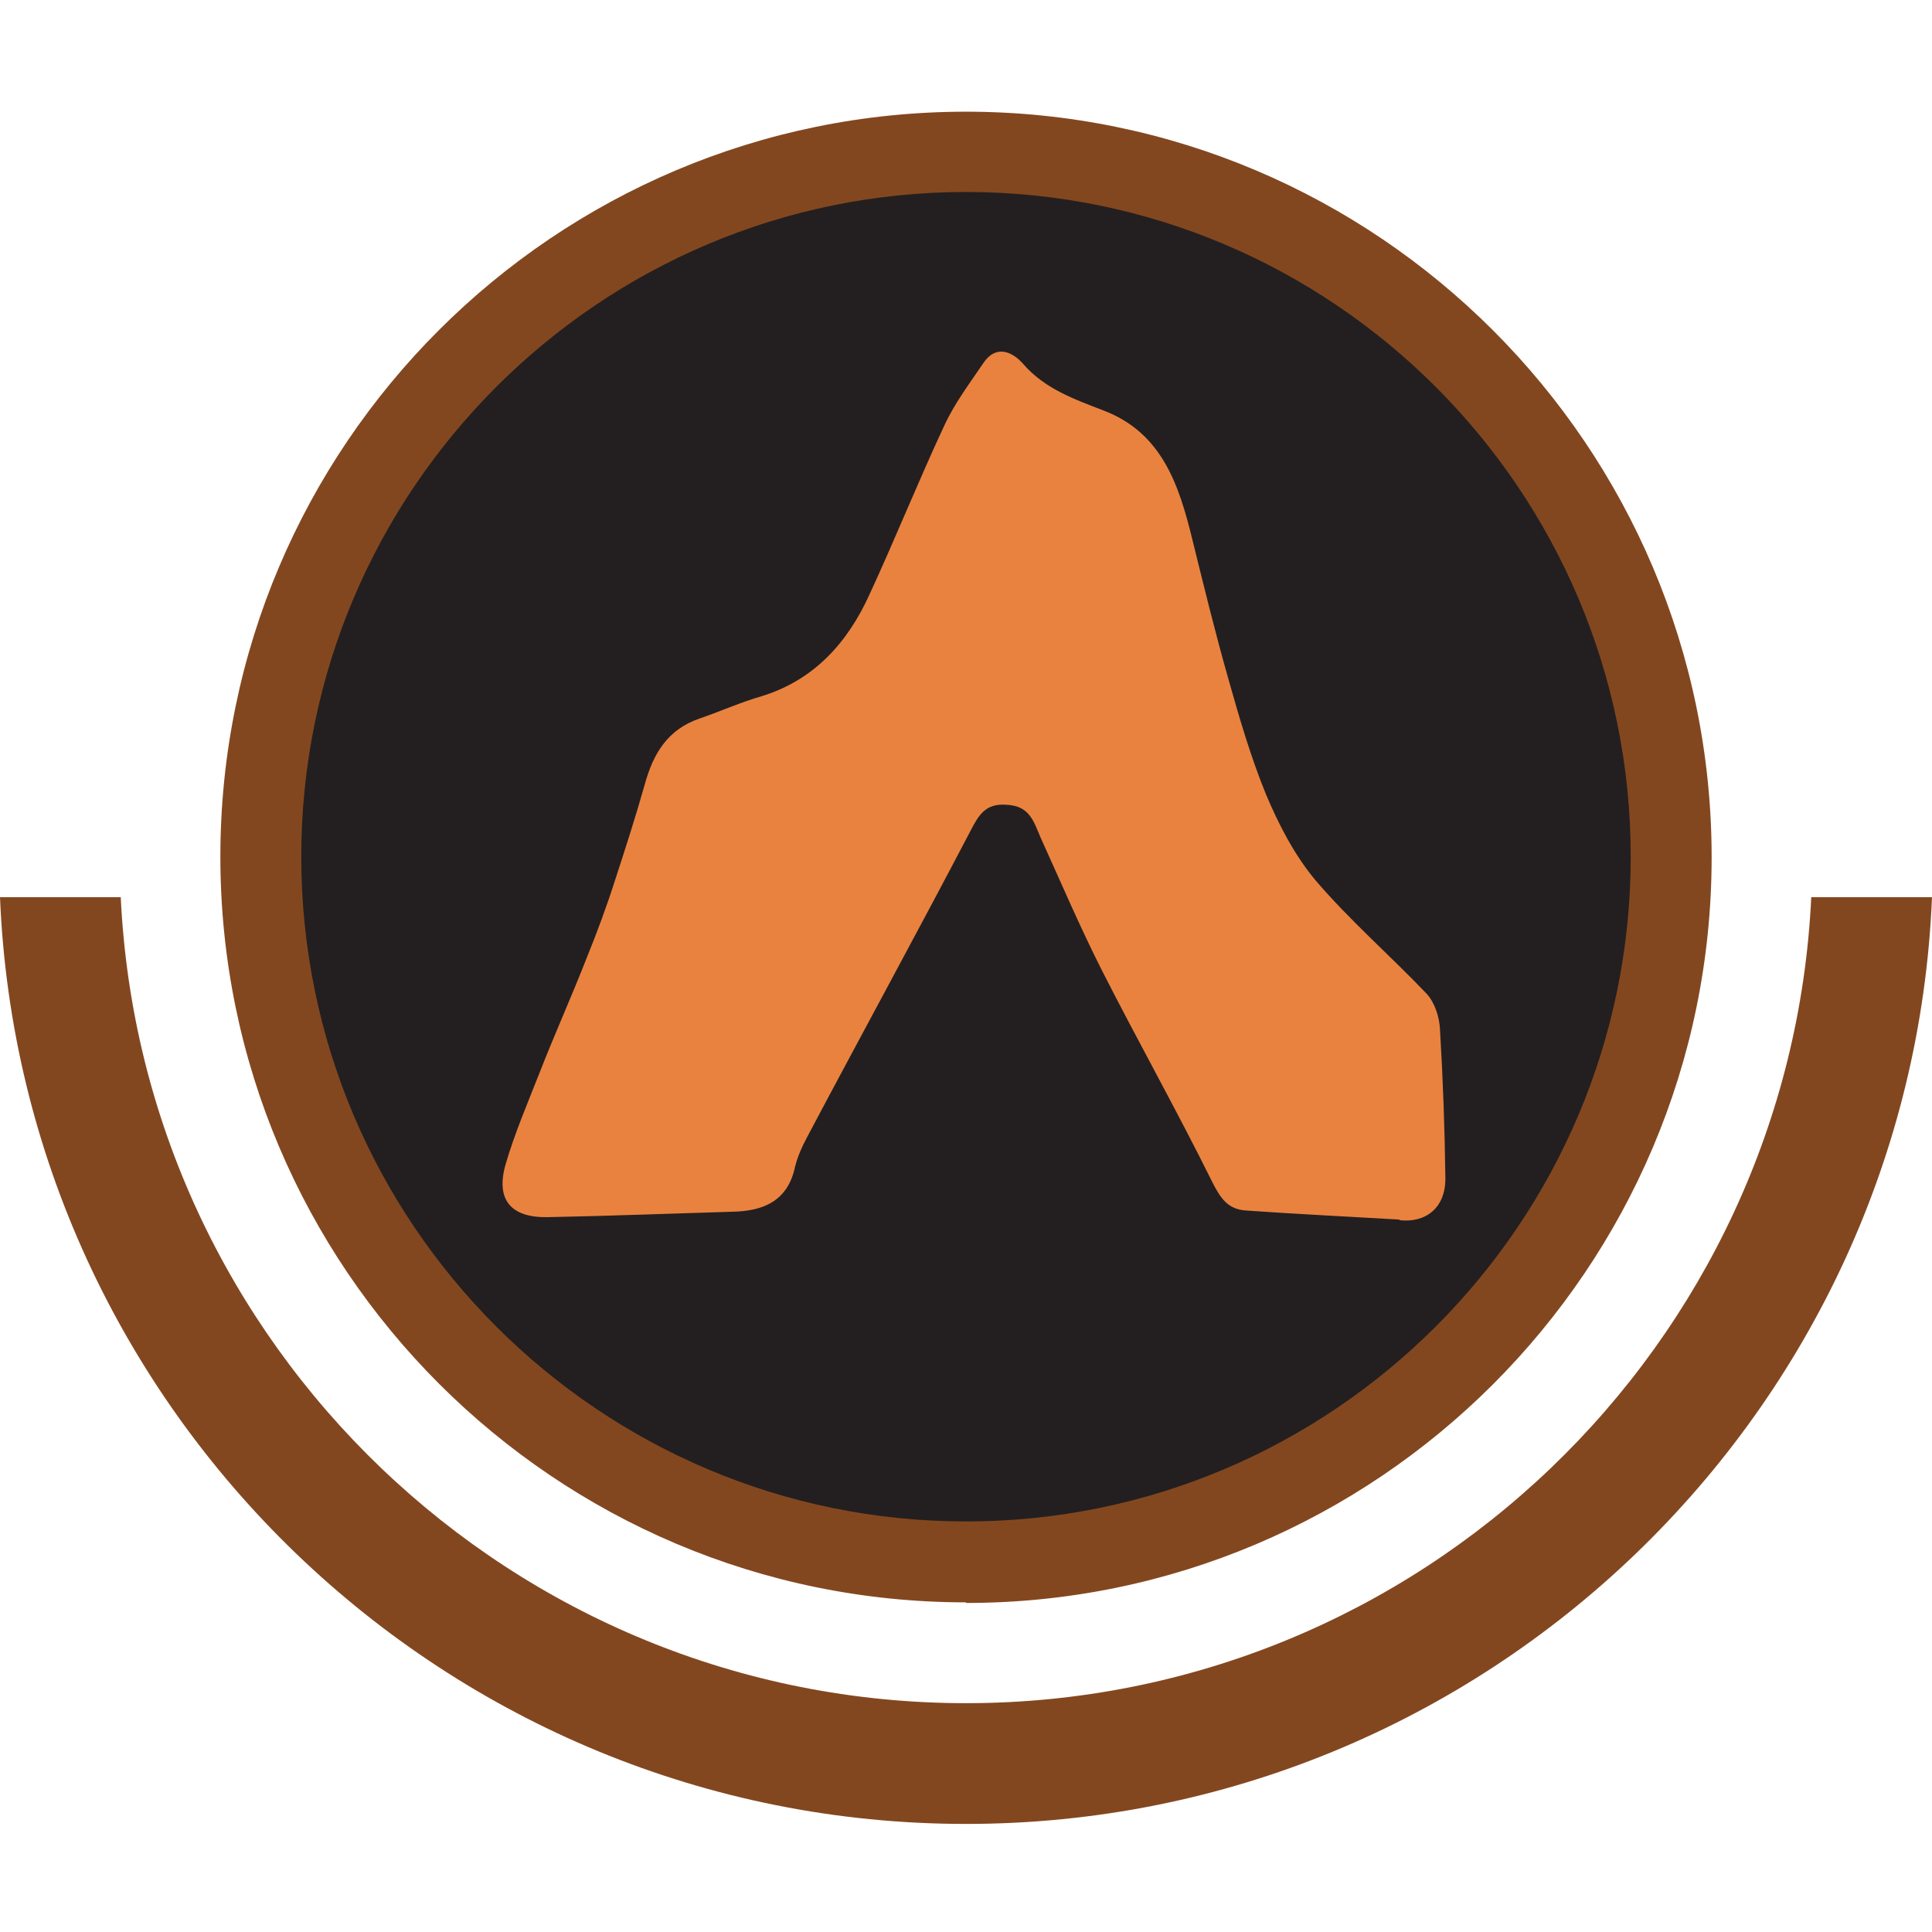
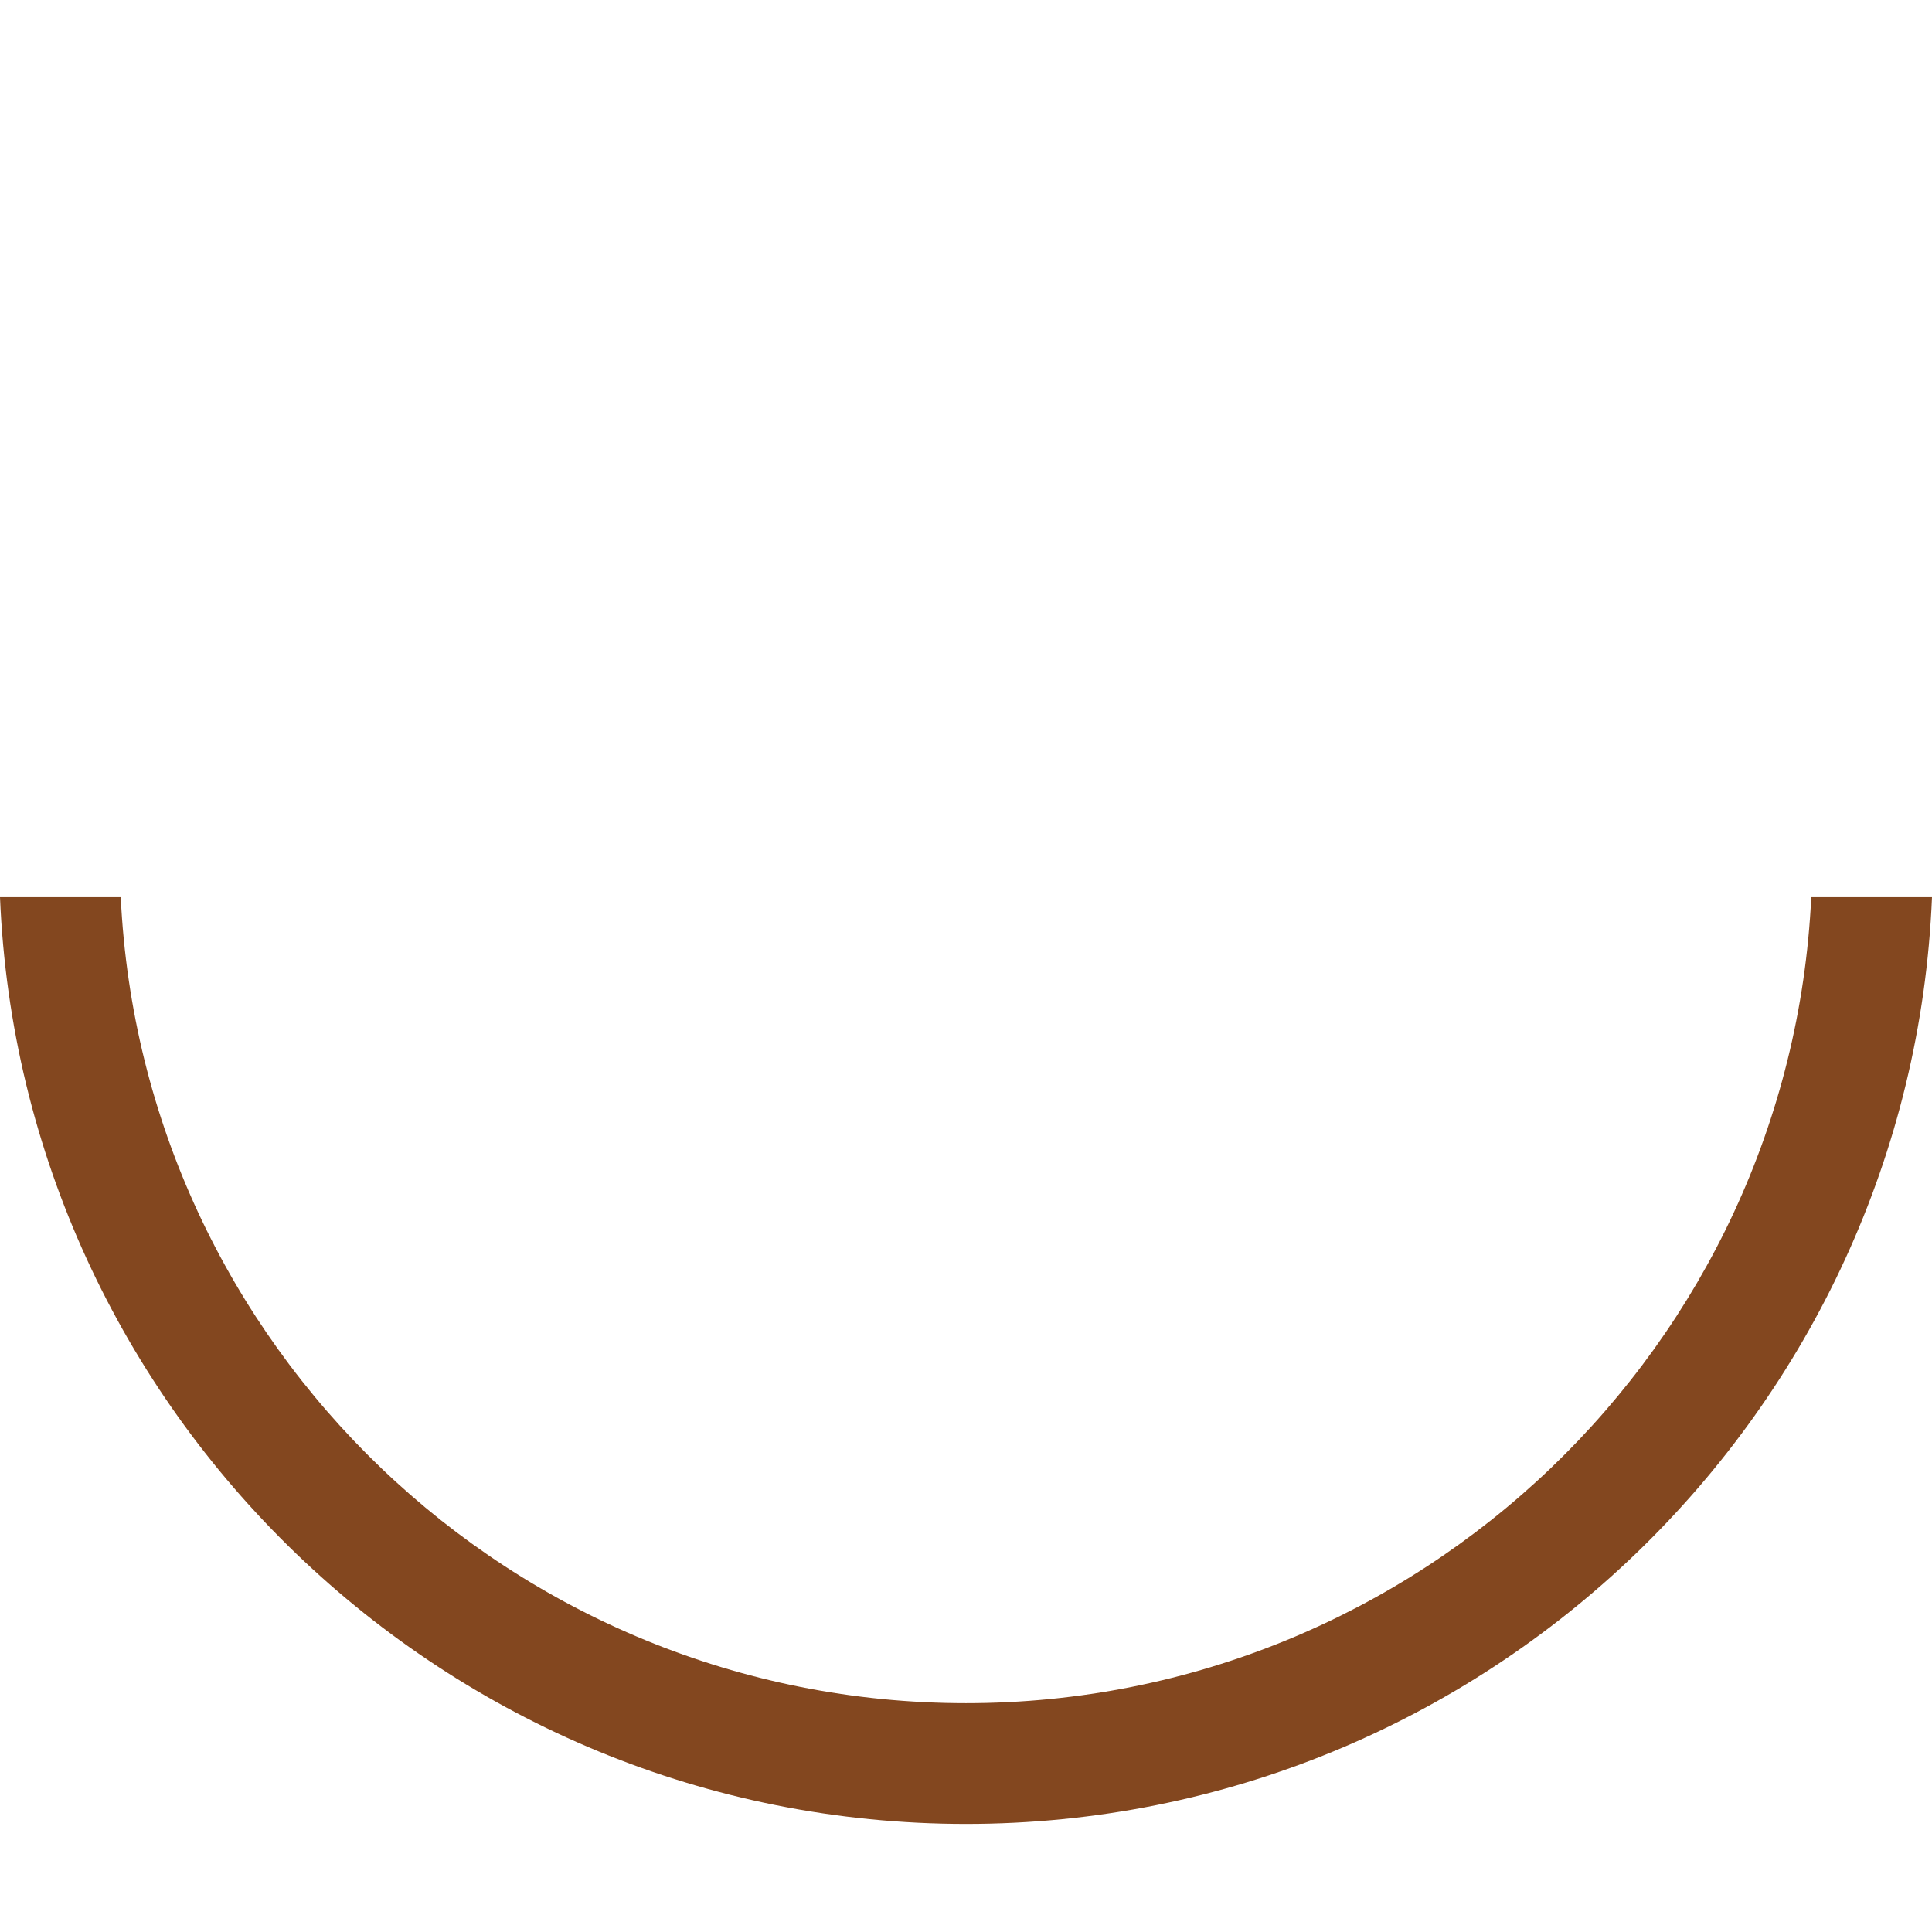
<svg xmlns="http://www.w3.org/2000/svg" id="Layer_1" viewBox="0 0 32 32">
  <defs>
    <style>
      .cls-1 {
        fill: #83471f;
      }

      .cls-2 {
        fill: #231f20;
      }

      .cls-3 {
        fill: #ea823f;
      }
    </style>
  </defs>
-   <circle class="cls-2" cx="16" cy="14.2" r="11.68" />
-   <path class="cls-1" d="M16,26.54c-6.81,0-12.35-5.54-12.35-12.35S9.19,1.85,16,1.85s12.35,5.54,12.35,12.35-5.54,12.35-12.35,12.35ZM16,3.18c-6.07,0-11.01,4.94-11.01,11.01s4.94,11.01,11.01,11.01,11.01-4.94,11.01-11.01S22.07,3.18,16,3.18Z" />
  <path class="cls-1" d="M30,14.86c-.35,7.42-6.49,13.35-14,13.35S2.35,22.28,2,14.86H0c.35,8.52,7.39,15.35,16,15.35s15.65-6.83,16-15.35h-2Z" />
-   <path class="cls-3" d="M23.18,20.2c-.85-.05-1.69-.09-2.54-.15-.31-.02-.43-.21-.57-.49-.58-1.17-1.22-2.31-1.81-3.47-.37-.73-.69-1.48-1.03-2.23-.11-.26-.18-.51-.55-.53-.36-.03-.47.17-.61.44-.89,1.7-1.81,3.38-2.71,5.08-.08.15-.15.31-.19.47-.12.57-.52.74-1.04.75-1.02.03-2.04.07-3.06.09-.6.01-.86-.28-.7-.86.15-.52.37-1.03.57-1.54.25-.64.53-1.26.78-1.9.17-.42.33-.85.47-1.29.17-.52.34-1.05.49-1.58.14-.51.38-.91.91-1.09.35-.12.68-.27,1.03-.37.87-.27,1.42-.89,1.78-1.68.43-.93.81-1.88,1.24-2.8.17-.37.42-.7.65-1.04.21-.31.48-.18.65.01.36.42.85.59,1.34.78.97.37,1.25,1.24,1.47,2.14.19.77.38,1.55.6,2.32.18.64.37,1.29.62,1.9.21.5.47,1,.81,1.41.57.67,1.24,1.25,1.85,1.89.13.14.21.38.22.58.05.83.08,1.66.09,2.49,0,.46-.31.73-.76.68Z" />
</svg>